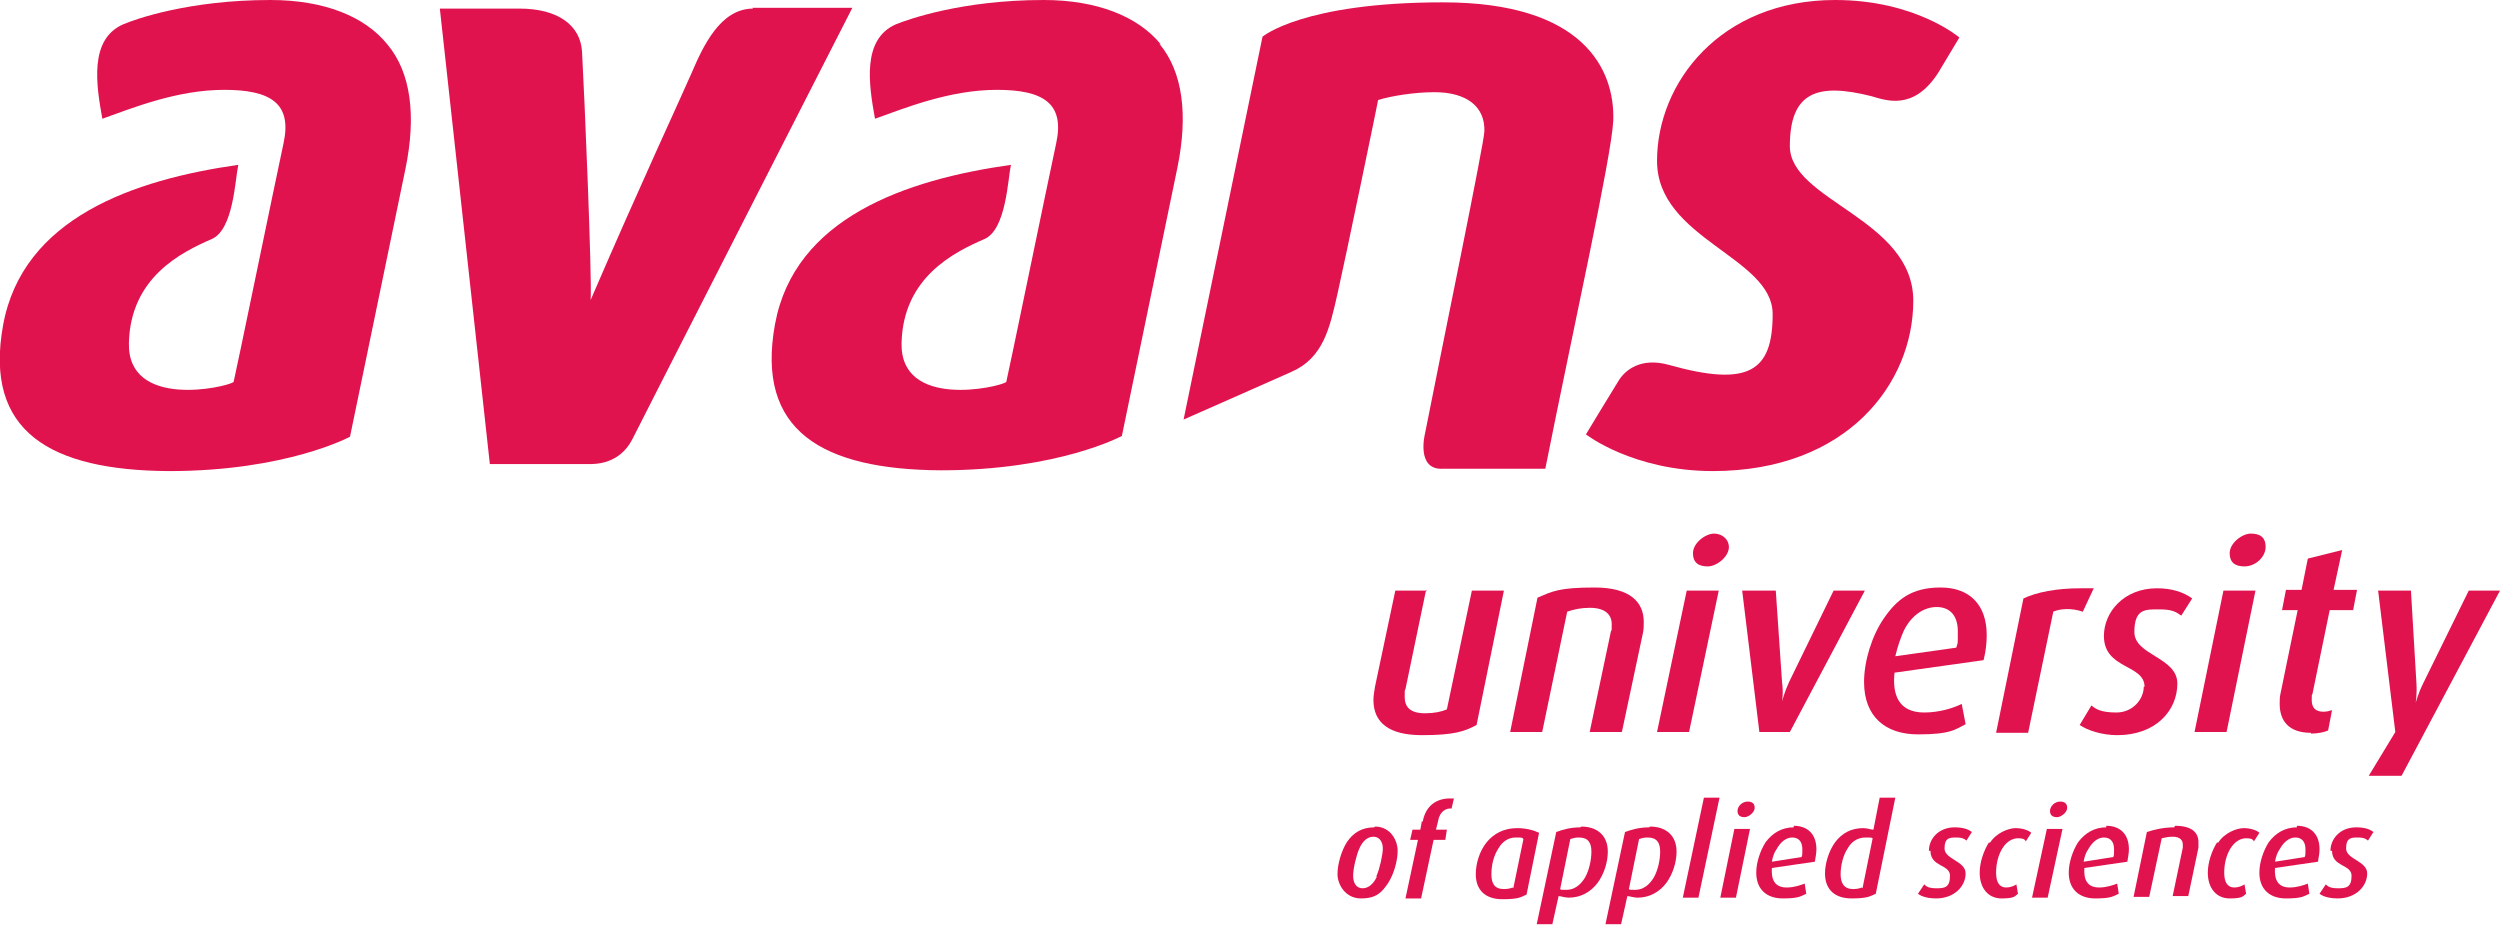
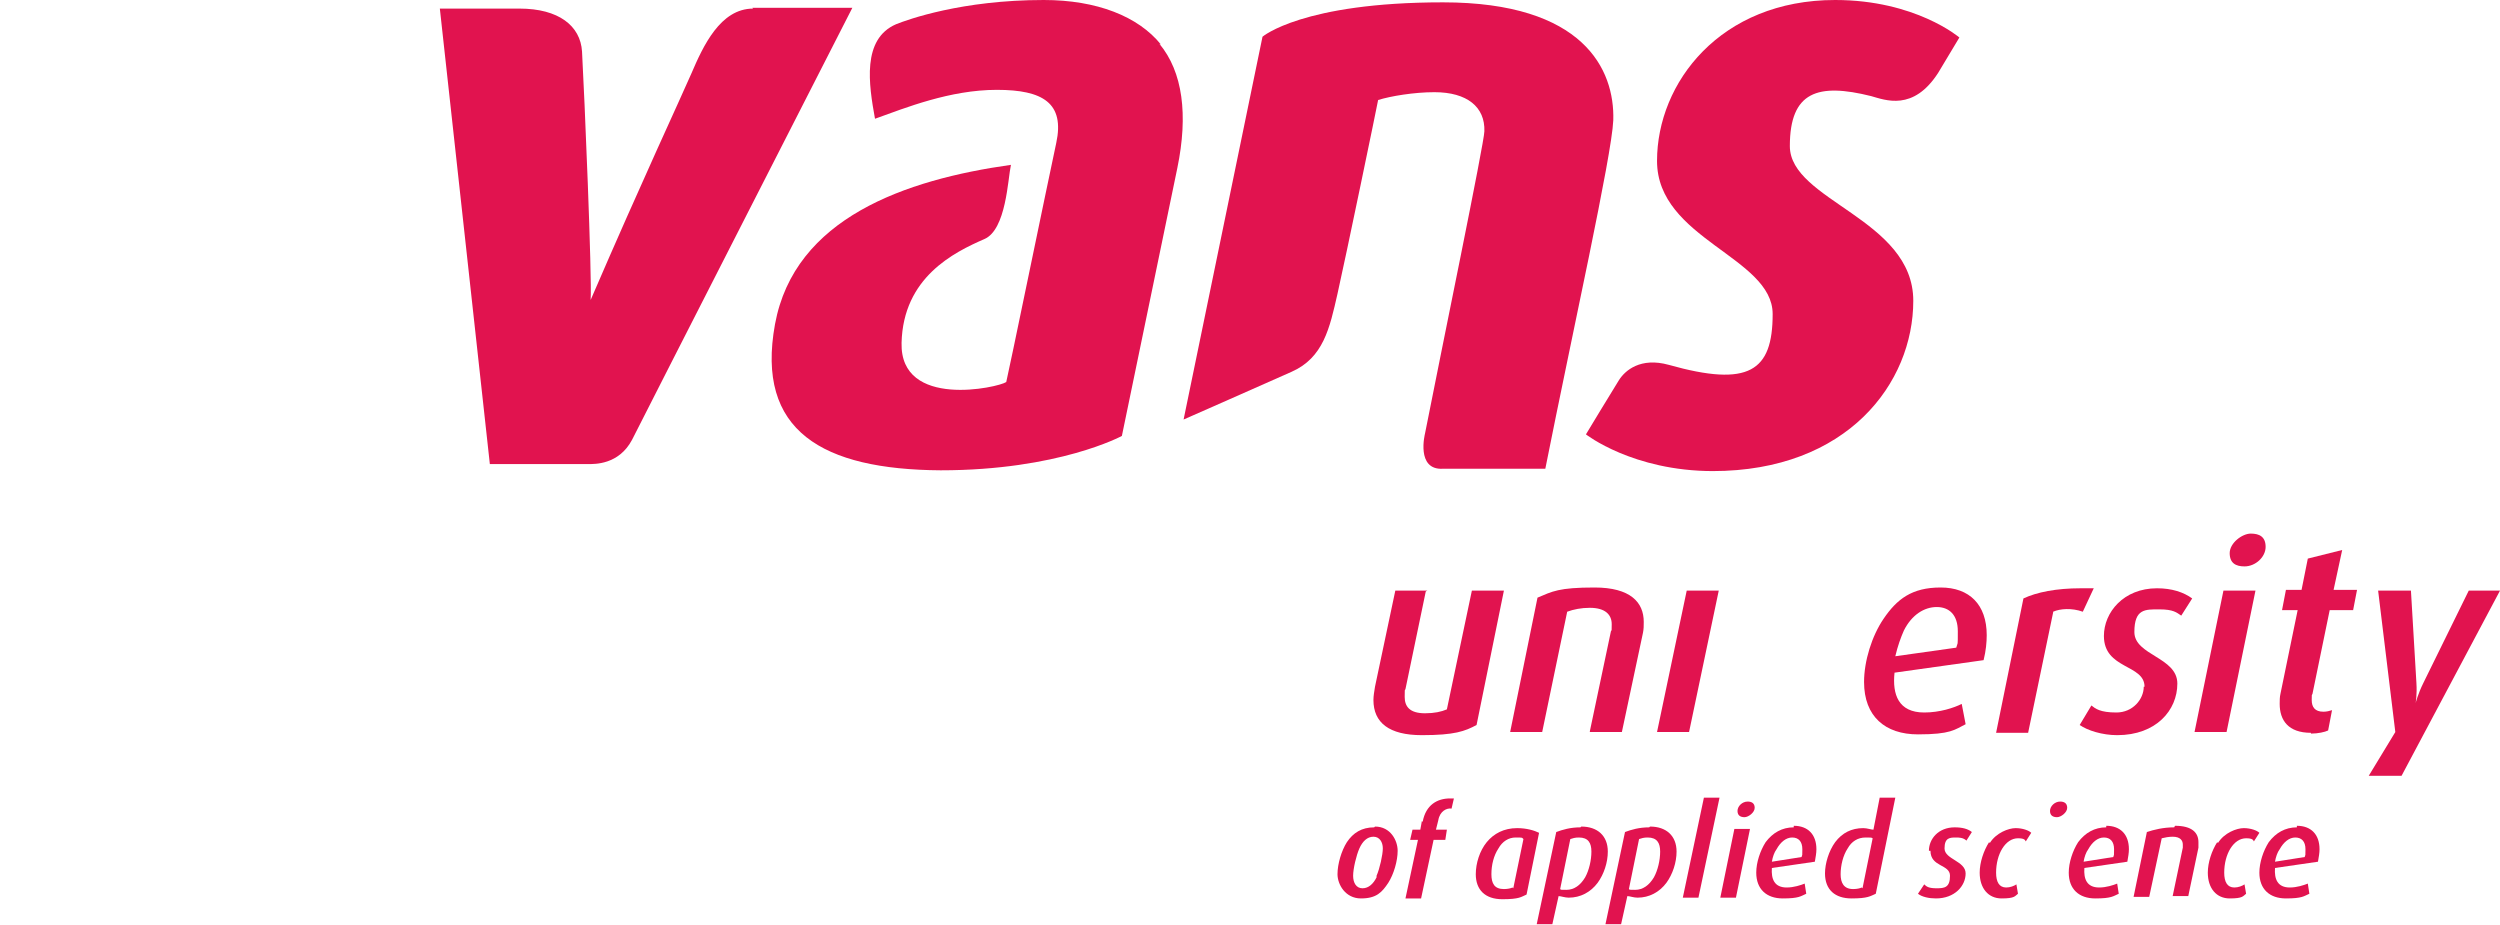
<svg xmlns="http://www.w3.org/2000/svg" id="Layer_1" data-name="Layer 1" viewBox="0 0 320 118.4">
  <defs>
    <style>      .cls-1 {        fill: none;      }      .cls-1, .cls-2 {        stroke-width: 0px;      }      .cls-3 {        clip-path: url(#clippath);      }      .cls-2 {        fill: #e1134f;      }    </style>
    <clipPath id="clippath">
-       <rect class="cls-1" y="0" width="320" height="118.4" />
-     </clipPath>
+       </clipPath>
  </defs>
  <g class="cls-3">
    <path class="cls-2" d="M34.6,0C24.1,0,17.2,2.5,15.8,3.1c-4.4,1.9-3.5,7.7-2.7,12.1h0c3.9-1.4,9.6-3.7,15.6-3.7,5.9,0,8.7,1.7,7.6,6.8-1.1,5.1-6.2,29.9-6.4,30.6-1,.7-13.6,3.5-13.4-5,.2-8.4,6.7-11.6,10.6-13.3,2.8-1.2,3-7.7,3.4-9.5C17.1,23,2.9,27.9.4,41.6c-2.5,13.7,6.1,18.6,21.2,18.7,15.1,0,23.2-4.4,23.2-4.4,0,0,5.7-27.5,7.1-34.3,1.4-6.8.7-12.3-2.3-15.9C46.7,2.1,41.5,0,34.6,0" />
  </g>
  <path class="cls-2" d="M148.6,5.7C145.7,2.1,140.4,0,133.6,0,123.1,0,116.2,2.5,114.7,3.1c-4.4,1.9-3.5,7.7-2.7,12.1h0c3.9-1.4,9.6-3.7,15.6-3.7,5.9,0,8.7,1.7,7.6,6.8-1.1,5.1-6.2,29.9-6.4,30.6-1,.7-13.6,3.5-13.4-5,.2-8.4,6.7-11.6,10.6-13.3,2.8-1.2,3-7.7,3.4-9.5-13.5,1.9-27.7,6.8-30.2,20.4-2.5,13.7,6.1,18.6,21.2,18.7,15.1,0,23.2-4.4,23.2-4.4,0,0,5.7-27.5,7.1-34.3,1.4-6.8.7-12.3-2.3-15.9" />
  <path class="cls-2" d="M96.4,1.1c-4.2,0-6.4,4.8-7.9,8.3-1.3,3-6.3,13.7-12.9,29,.2-2.7-.8-26.5-1.1-31.8-.2-3.3-3-5.5-8-5.5h-10.2l6.4,58.3s11.8,0,12.6,0c.8,0,3.9.1,5.6-3.1,1.6-3.2,28.2-55.3,28.2-55.3h-12.8Z" />
  <path class="cls-2" d="M176.4,12.8c1.6-.5,4.6-1,7.2-1,4.2,0,6.5,1.9,6.4,5,0,1.4-5.5,28-7.6,38.7,0,0-1.2,4.7,2.3,4.5h13.1c3.5-17.6,8.5-40,8.7-44.6.2-6.5-3.8-15.1-21.8-15.1s-23.1,4.4-23.1,4.4l-10.1,49s10.9-4.8,13.8-6.1c4.1-1.8,4.9-5.6,5.9-10,1-4.4,5.1-24.2,5.2-24.8" />
  <path class="cls-2" d="M219.2,60.3c17.3,0,25.7-11.3,25.7-21.8s-15.8-12.8-15.8-19.8,3.6-8.1,10.4-6.4c1.8.5,5.4,2,8.6-3l2.7-4.5S245.2,0,234.9,0c-14.7,0-22.8,10.6-22.8,20.6s14.8,12.3,14.8,19.6-3,9.4-13.3,6.5c-3.6-1-5.6.7-6.4,2-.7,1.1-4.2,6.9-4.2,6.9,0,0,6,4.7,16.3,4.7" />
  <path class="cls-2" d="M182.7,75.6h-4.1l-2.6,12.3c-.1.6-.2,1.2-.2,1.7,0,2.9,2,4.5,6.2,4.5s5.5-.5,7-1.3l3.5-17.2h-4.1l-3.2,15.2c-.7.3-1.6.5-2.8.5-2,0-2.6-.9-2.6-2.1s0-.7.1-1l2.6-12.5h0Z" />
  <path class="cls-2" d="M203.5,93.7h4.1l2.7-12.7c.1-.5.1-.9.1-1.4,0-2.5-1.7-4.4-6.3-4.4s-5.4.5-7.3,1.3l-3.5,17.2h4.1l3.2-15.4c.8-.3,1.8-.5,2.9-.5,2,0,2.8.9,2.8,2.1s0,.6-.1.9l-2.7,12.8h0Z" />
-   <path class="cls-2" d="M221.3,70c0-.9-.8-1.7-1.9-1.7s-2.7,1.2-2.7,2.5.8,1.7,1.9,1.7,2.7-1.2,2.7-2.5" />
  <polygon class="cls-2" points="212.1 93.7 216.2 93.7 220 75.6 215.9 75.6 212.1 93.7 212.1 93.7" />
-   <path class="cls-2" d="M228.1,87.3l-.8-11.7h-4.3l2.2,18.1h3.9l9.6-18.1h-4l-5.7,11.7c-.6,1.3-.9,2.5-.9,2.5h0s.2-1.1,0-2.5" />
  <path class="cls-2" d="M243.7,80.7c1-2,2.6-3,4.2-3s2.7,1,2.7,3.1,0,1.3-.2,2.1l-7.8,1.1c.3-1.3.7-2.4,1.1-3.3M251.1,90.1c-1,.5-2.8,1.1-4.8,1.1-3.3,0-4.1-2.3-3.8-5.1l11.4-1.6c.3-1.2.4-2.3.4-3.2,0-3.9-2.2-6.1-5.9-6.1s-5.6,1.5-7.3,4c-1.5,2.2-2.5,5.4-2.5,8.1,0,4.4,2.7,6.7,6.9,6.7s4.7-.6,6.1-1.3l-.5-2.6h0Z" />
  <path class="cls-2" d="M262.8,78.3c.9-.4,2.4-.5,3.8,0l1.4-3c-.6,0-1.1,0-1.7,0-3.1,0-5.6.5-7.3,1.3l-3.5,17.2h4.1l3.2-15.4h0Z" />
  <path class="cls-2" d="M274.4,87.9c0,1.6-1.4,3.3-3.5,3.3s-2.7-.5-3.2-.9l-1.5,2.5c1,.7,2.9,1.3,4.8,1.3,5,0,7.7-3.2,7.7-6.6s-5.5-3.6-5.5-6.6,1.4-2.9,3.2-2.9,2.2.4,2.8.8l1.4-2.2c-1.1-.8-2.6-1.3-4.5-1.3-4.3,0-6.8,3.1-6.8,6.1,0,4.3,5.2,3.6,5.2,6.5" />
  <polygon class="cls-2" points="288.7 75.6 284.6 75.6 280.9 93.7 285 93.7 288.7 75.6 288.7 75.6" />
  <path class="cls-2" d="M287.3,72.5c1.4,0,2.7-1.2,2.7-2.5s-.8-1.7-1.9-1.7-2.7,1.2-2.7,2.5.8,1.7,1.9,1.7" />
  <path class="cls-2" d="M295.8,93.9c.9,0,1.8-.2,2.2-.4l.5-2.6c-.3.1-.7.2-1.1.2-1.1,0-1.5-.6-1.5-1.5s0-.5.1-.8l2.2-10.7h3l.5-2.6h-3l1.1-5.1-4.4,1.1-.8,4h-2l-.5,2.6h2l-2.2,10.7c-.1.4-.1.9-.1,1.3,0,2.1,1.1,3.7,4,3.7" />
  <path class="cls-2" d="M316,75.6l-5.8,11.8c-.7,1.4-1,2.6-1,2.6h0s.2-1.1.1-2.6l-.7-11.8h-4.2l2.2,18.1-3.4,5.6h4.2l12.6-23.7h-4Z" />
  <path class="cls-2" d="M193.6,113.6c-.2.1-.6.2-1.1.2-1.2,0-1.6-.7-1.6-1.9s.3-2.4.9-3.3c.5-.9,1.3-1.4,2.2-1.4s.8,0,1,.2l-1.3,6.3h0ZM194.2,106c-1.7,0-3,.7-3.9,1.8-.9,1.1-1.4,2.7-1.4,4.1,0,2,1.2,3.2,3.4,3.2s2.4-.3,3.1-.6l1.6-7.9c-.6-.3-1.6-.6-2.8-.6" />
  <path class="cls-2" d="M202.9,112.3c-.6,1-1.4,1.6-2.4,1.6s-.6,0-.8-.1l1.3-6.4c.3-.1.6-.2,1.1-.2,1.2,0,1.6.7,1.6,1.8s-.3,2.4-.8,3.3M202.3,105.9c-1.3,0-2.3.3-3.1.6l-2.5,11.8h2l.8-3.6c.3,0,.8.2,1.3.2,1.5,0,2.8-.7,3.7-1.9.8-1.1,1.3-2.6,1.3-4,0-2-1.3-3.2-3.4-3.2" />
  <path class="cls-2" d="M211.7,112.3c-.6,1-1.4,1.6-2.4,1.6s-.6,0-.8-.1l1.3-6.4c.3-.1.6-.2,1.1-.2,1.2,0,1.6.7,1.6,1.8s-.3,2.4-.8,3.3M211.1,105.9c-1.3,0-2.3.3-3.1.6l-2.5,11.8h2l.8-3.6c.3,0,.8.2,1.3.2,1.5,0,2.8-.7,3.7-1.9.8-1.1,1.3-2.6,1.3-4,0-2-1.3-3.2-3.4-3.2" />
  <polygon class="cls-2" points="215.4 114.9 217.4 114.9 220.1 102.1 218.1 102.1 215.4 114.9 215.4 114.9" />
  <polygon class="cls-2" points="220.2 114.9 222.2 114.9 224 106.1 222 106.1 220.2 114.9 220.2 114.9" />
  <path class="cls-2" d="M223.7,102.6c-.7,0-1.3.6-1.3,1.2s.4.8.9.8,1.3-.6,1.3-1.2-.4-.8-.9-.8" />
  <path class="cls-2" d="M230.6,109.7l-3.8.6c.1-.6.3-1.2.6-1.6.5-.9,1.2-1.5,2-1.5s1.3.5,1.3,1.5,0,.6-.1,1M229.6,105.9c-1.5,0-2.7.7-3.6,1.9-.7,1.1-1.2,2.6-1.2,3.9,0,2.1,1.3,3.3,3.4,3.3s2.3-.3,3-.6l-.2-1.3c-.5.2-1.4.5-2.3.5-1.6,0-2-1.1-1.9-2.5l5.5-.8c.1-.6.2-1.1.2-1.6,0-1.9-1.1-3-2.9-3" />
  <path class="cls-2" d="M238.3,113.6c-.2.1-.6.2-1.1.2-1.2,0-1.6-.8-1.6-1.9s.3-2.4.9-3.3c.5-.9,1.3-1.4,2.3-1.4s.6,0,.9.1l-1.3,6.4h0ZM239.8,106.2c-.3,0-.8-.2-1.3-.2-1.5,0-2.7.6-3.6,1.8-.8,1.1-1.3,2.7-1.3,4,0,2.1,1.3,3.2,3.4,3.2s2.4-.3,3.1-.6l2.5-12.3h-2l-.8,4.1h0Z" />
  <path class="cls-2" d="M247.1,108.9c0,2.1,2.5,1.7,2.5,3.2s-.7,1.6-1.7,1.6-1.3-.2-1.6-.5l-.8,1.2c.5.4,1.4.6,2.3.6,2.4,0,3.8-1.6,3.8-3.2s-2.7-1.8-2.7-3.2.7-1.4,1.5-1.4,1.1.2,1.3.4l.7-1.1c-.5-.4-1.2-.6-2.2-.6-2.1,0-3.3,1.5-3.3,3" />
  <path class="cls-2" d="M254.6,107.8c-.7,1.1-1.2,2.6-1.2,3.9,0,2,1.1,3.3,2.8,3.3s1.7-.3,2.1-.6l-.2-1.2c-.3.2-.8.4-1.3.4-.9,0-1.3-.7-1.3-1.9s.3-2.3.8-3.1c.5-.8,1.2-1.3,2-1.3s.9.2,1,.4l.7-1.1c-.3-.3-1.1-.6-2-.6s-2.5.6-3.3,1.9" />
  <path class="cls-2" d="M263.7,102.6c-.7,0-1.3.6-1.3,1.2s.4.8.9.8,1.3-.6,1.3-1.2-.4-.8-.9-.8" />
-   <polygon class="cls-2" points="260.1 114.9 262.1 114.9 264 106.1 262 106.1 260.1 114.9 260.1 114.9" />
  <path class="cls-2" d="M270.5,109.7l-3.8.6c.1-.6.3-1.2.6-1.6.5-.9,1.2-1.5,2-1.5s1.3.5,1.3,1.5,0,.6-.1,1M269.6,105.9c-1.5,0-2.7.7-3.6,1.9-.7,1.1-1.2,2.6-1.2,3.9,0,2.1,1.3,3.3,3.4,3.3s2.3-.3,3-.6l-.2-1.3c-.5.2-1.4.5-2.3.5-1.6,0-2-1.1-1.9-2.5l5.5-.8c.1-.6.2-1.1.2-1.6,0-1.9-1.1-3-2.9-3" />
  <path class="cls-2" d="M278.3,105.9c-1.4,0-2.6.3-3.5.6l-1.7,8.3h2l1.6-7.5c.4-.1.9-.2,1.4-.2,1,0,1.3.5,1.3,1s0,.3,0,.4l-1.3,6.2h2l1.3-6.2c0-.2,0-.5,0-.7,0-1.2-.8-2.1-3-2.1" />
  <path class="cls-2" d="M283.8,107.8c-.7,1.1-1.2,2.6-1.2,3.9,0,2,1.1,3.3,2.8,3.3s1.7-.3,2.1-.6l-.2-1.2c-.3.2-.8.4-1.3.4-.9,0-1.3-.7-1.3-1.9s.3-2.3.8-3.1c.5-.8,1.2-1.3,2-1.3s.9.2,1,.4l.7-1.1c-.3-.3-1.1-.6-2-.6s-2.5.6-3.3,1.9" />
  <path class="cls-2" d="M295,109.7l-3.8.6c.1-.6.3-1.2.6-1.6.5-.9,1.2-1.5,2-1.5s1.3.5,1.3,1.5,0,.6-.1,1M294,105.9c-1.5,0-2.7.7-3.6,1.9-.7,1.1-1.2,2.6-1.2,3.9,0,2.1,1.3,3.3,3.4,3.3s2.3-.3,3-.6l-.2-1.3c-.5.2-1.4.5-2.3.5-1.6,0-2-1.1-1.9-2.5l5.5-.8c.1-.6.2-1.1.2-1.6,0-1.9-1.1-3-2.9-3" />
-   <path class="cls-2" d="M298.5,108.9c0,2.1,2.5,1.7,2.5,3.2s-.7,1.6-1.7,1.6-1.3-.2-1.6-.5l-.8,1.2c.5.4,1.4.6,2.3.6,2.4,0,3.8-1.6,3.8-3.2s-2.7-1.8-2.7-3.2.7-1.4,1.5-1.4,1.1.2,1.3.4l.7-1.1c-.5-.4-1.2-.6-2.2-.6-2.1,0-3.3,1.5-3.3,3" />
  <path class="cls-2" d="M176.2,112.3c-.4.8-1,1.4-1.8,1.4s-1.2-.7-1.2-1.6.4-2.6.8-3.5c.4-.9,1-1.5,1.8-1.5s1.2.7,1.2,1.5-.4,2.6-.8,3.5M175.9,105.9c-1.6,0-2.7.7-3.5,1.9-.7,1.1-1.2,2.8-1.2,4.1s1,3.1,3,3.1,2.7-.8,3.5-2c.7-1.1,1.2-2.8,1.2-4.1s-.9-3.1-2.9-3.1" />
  <path class="cls-2" d="M182,105.1l-.2,1.1h-1l-.3,1.3h1l-1.6,7.5h2l1.6-7.5h1.5l.2-1.3h-1.4l.3-1.2c.2-1.2,1.1-1.6,1.7-1.5l.3-1.3c-.2,0-.4,0-.5,0-1.6,0-3.1.8-3.5,3" />
</svg>